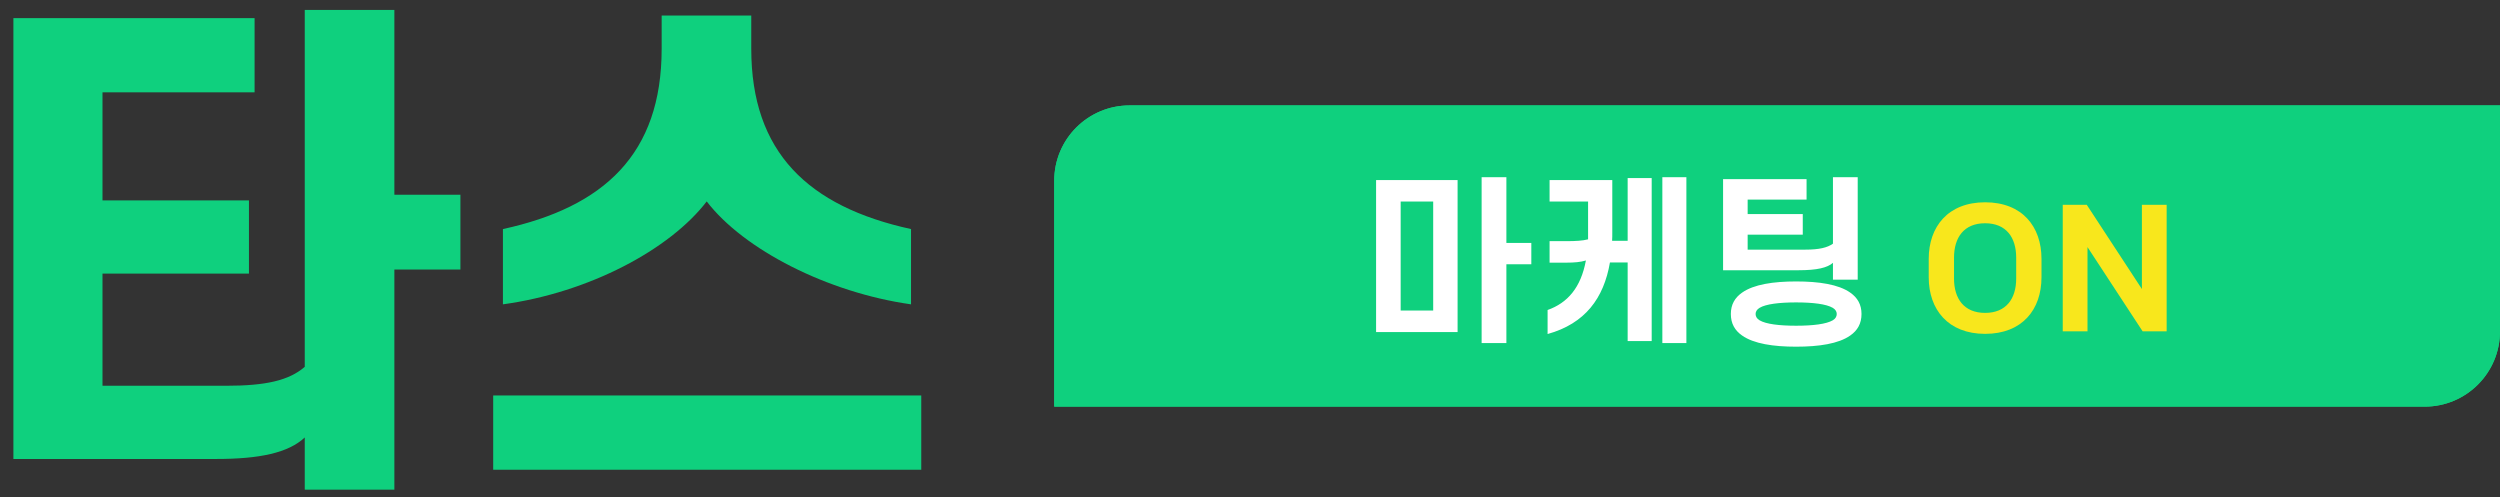
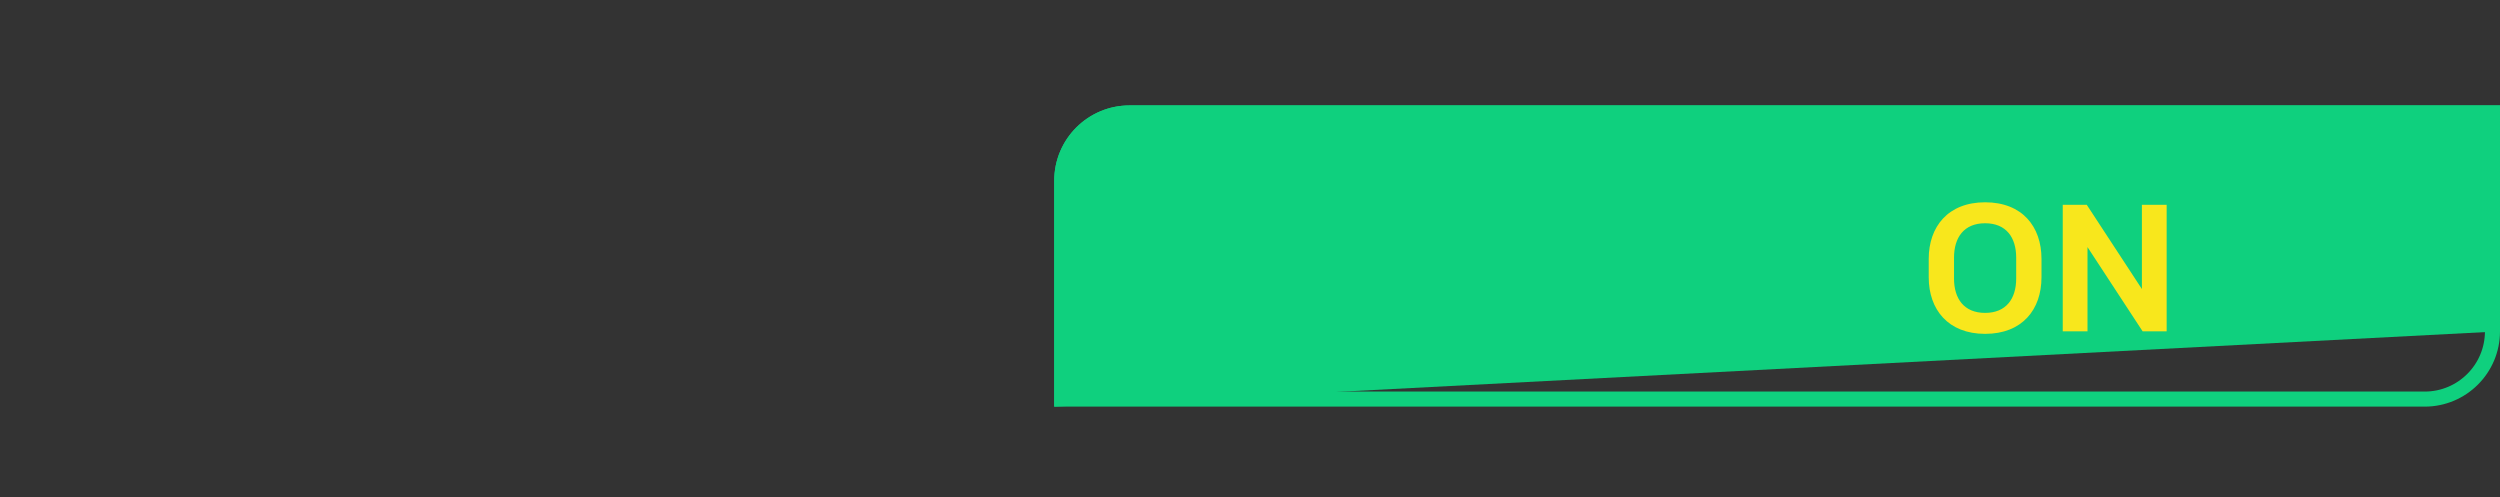
<svg xmlns="http://www.w3.org/2000/svg" xmlns:xlink="http://www.w3.org/1999/xlink" width="166px" height="33px" viewBox="0 0 166 33" version="1.1">
  <rect x="0" y="0" width="166" height="33" fill="#333333" stroke="none" />
  <title>한글로고 copy</title>
  <desc>Created with Sketch.</desc>
  <defs>
-     <path d="M75,7 L166,7 L166,22 C166,24.761 163.761,27 161,27 L70,27 L70,12 C70,9.239 72.239,7 75,7 Z" id="path-1" />
+     <path d="M75,7 L166,7 L166,22 L70,27 L70,12 C70,9.239 72.239,7 75,7 Z" id="path-1" />
  </defs>
  <g id="TAS발송" stroke="none" stroke-width="1" fill="none" fill-rule="evenodd">
    <g id="한글로고-copy">
      <g id="Group-11">
        <g id="Rectangle-16">
          <use fill="#0FD07E" fill-rule="evenodd" xlink:href="#path-1" />
          <path stroke="#0FD07E" stroke-width="1" d="M70.5,26.5 L161,26.5 C163.485,26.5 165.5,24.485 165.5,22 L165.5,7.5 L75,7.5 C72.515,7.5 70.5,9.515 70.5,12 L70.5,26.5 Z" />
        </g>
-         <path d="M91.372,22.048 L91.372,11.956 L96.784,11.956 L96.784,22.048 L91.372,22.048 Z M95.164,13.384 L93.004,13.384 L93.004,20.62 L95.164,20.62 L95.164,13.384 Z M100.024,16.132 L101.68,16.132 L101.68,17.548 L100.024,17.548 L100.024,22.78 L98.38,22.78 L98.38,11.764 L100.024,11.764 L100.024,16.132 Z M105.448,13.384 L102.892,13.384 L102.892,11.956 L107.056,11.956 L107.056,15.436 C107.056,15.628 107.056,15.808 107.044,15.988 L108.076,15.988 L108.076,11.824 L109.672,11.824 L109.672,22.648 L108.076,22.648 L108.076,17.428 L106.9,17.428 C106.492,19.804 105.256,21.484 102.76,22.18 L102.76,20.584 C104.08,20.116 104.968,19.108 105.304,17.296 C104.956,17.404 104.512,17.44 104.02,17.44 L102.892,17.44 L102.892,16.012 L104.08,16.012 C104.584,16.012 105.088,15.988 105.448,15.892 L105.448,13.384 Z M110.38,22.78 L110.38,11.764 L111.976,11.764 L111.976,22.78 L110.38,22.78 Z M116.044,14.212 L119.704,14.212 L119.704,15.58 L116.044,15.58 L116.044,16.576 L119.872,16.576 C120.796,16.576 121.336,16.444 121.708,16.18 L121.708,11.764 L123.352,11.764 L123.352,18.568 L121.708,18.568 L121.708,17.452 C121.336,17.776 120.664,17.944 119.416,17.944 L114.412,17.944 L114.412,11.896 L119.956,11.896 L119.956,13.252 L116.044,13.252 L116.044,14.212 Z M114.928,20.848 C114.928,20.224 115.192,19.768 115.672,19.432 C116.452,18.88 117.76,18.688 119.26,18.688 C120.772,18.688 122.08,18.88 122.86,19.432 C123.34,19.768 123.604,20.224 123.604,20.848 C123.604,21.484 123.34,21.94 122.86,22.276 C122.08,22.828 120.772,23.02 119.26,23.02 C117.76,23.02 116.452,22.828 115.672,22.276 C115.192,21.94 114.928,21.484 114.928,20.848 Z M116.572,20.848 C116.572,21.016 116.656,21.16 116.836,21.268 C117.256,21.52 118.144,21.628 119.26,21.628 C120.376,21.628 121.264,21.52 121.696,21.268 C121.876,21.16 121.96,21.016 121.96,20.848 C121.96,20.692 121.876,20.548 121.696,20.44 C121.264,20.188 120.376,20.08 119.26,20.08 C118.144,20.08 117.256,20.188 116.836,20.44 C116.656,20.548 116.572,20.692 116.572,20.848 Z" id="마케팅" fill="#FFFFFF" />
        <path d="M135.555,17.188 L135.555,18.412 C135.555,20.548 134.283,22.168 131.811,22.168 C129.351,22.168 128.067,20.548 128.067,18.412 L128.067,17.188 C128.067,15.052 129.351,13.432 131.811,13.432 C134.283,13.432 135.555,15.052 135.555,17.188 Z M131.811,20.776 C133.215,20.776 133.875,19.828 133.875,18.496 L133.875,17.104 C133.875,15.772 133.215,14.824 131.811,14.824 C130.407,14.824 129.747,15.772 129.747,17.104 L129.747,18.496 C129.747,19.828 130.407,20.776 131.811,20.776 Z M136.966,22 L136.966,13.6 L138.562,13.6 L142.222,19.192 L142.222,13.6 L143.866,13.6 L143.866,22 L142.27,22 L138.61,16.408 L138.61,22 L136.966,22 Z" id="ON" fill="#F8E71C" />
-         <path d="M16.53,18.168 L6.806,18.168 L6.806,25.614 L15.034,25.614 C17.618,25.614 19.182,25.274 20.236,24.356 L20.236,0.658 L26.186,0.658 L26.186,12.932 L30.572,12.932 L30.572,17.896 L26.186,17.896 L26.186,32.516 L20.236,32.516 L20.236,29.048 C19.148,30.068 17.244,30.476 14.354,30.476 L0.89,30.476 L0.89,1.202 L16.904,1.202 L16.904,6.132 L6.806,6.132 L6.806,13.306 L16.53,13.306 L16.53,18.168 Z M46.926,13.374 C44.478,16.57 39.106,19.426 33.394,20.208 L33.394,15.21 C40.092,13.748 43.934,10.246 43.934,3.242 L43.934,1.032 L49.884,1.032 L49.884,3.242 C49.884,10.11 53.658,13.714 60.492,15.21 L60.492,20.208 C54.95,19.426 49.374,16.57 46.926,13.374 Z M61.172,31.19 L32.748,31.19 L32.748,26.26 L61.172,26.26 L61.172,31.19 Z" id="타스" fill="#0FD07E" />
      </g>
    </g>
  </g>
</svg>